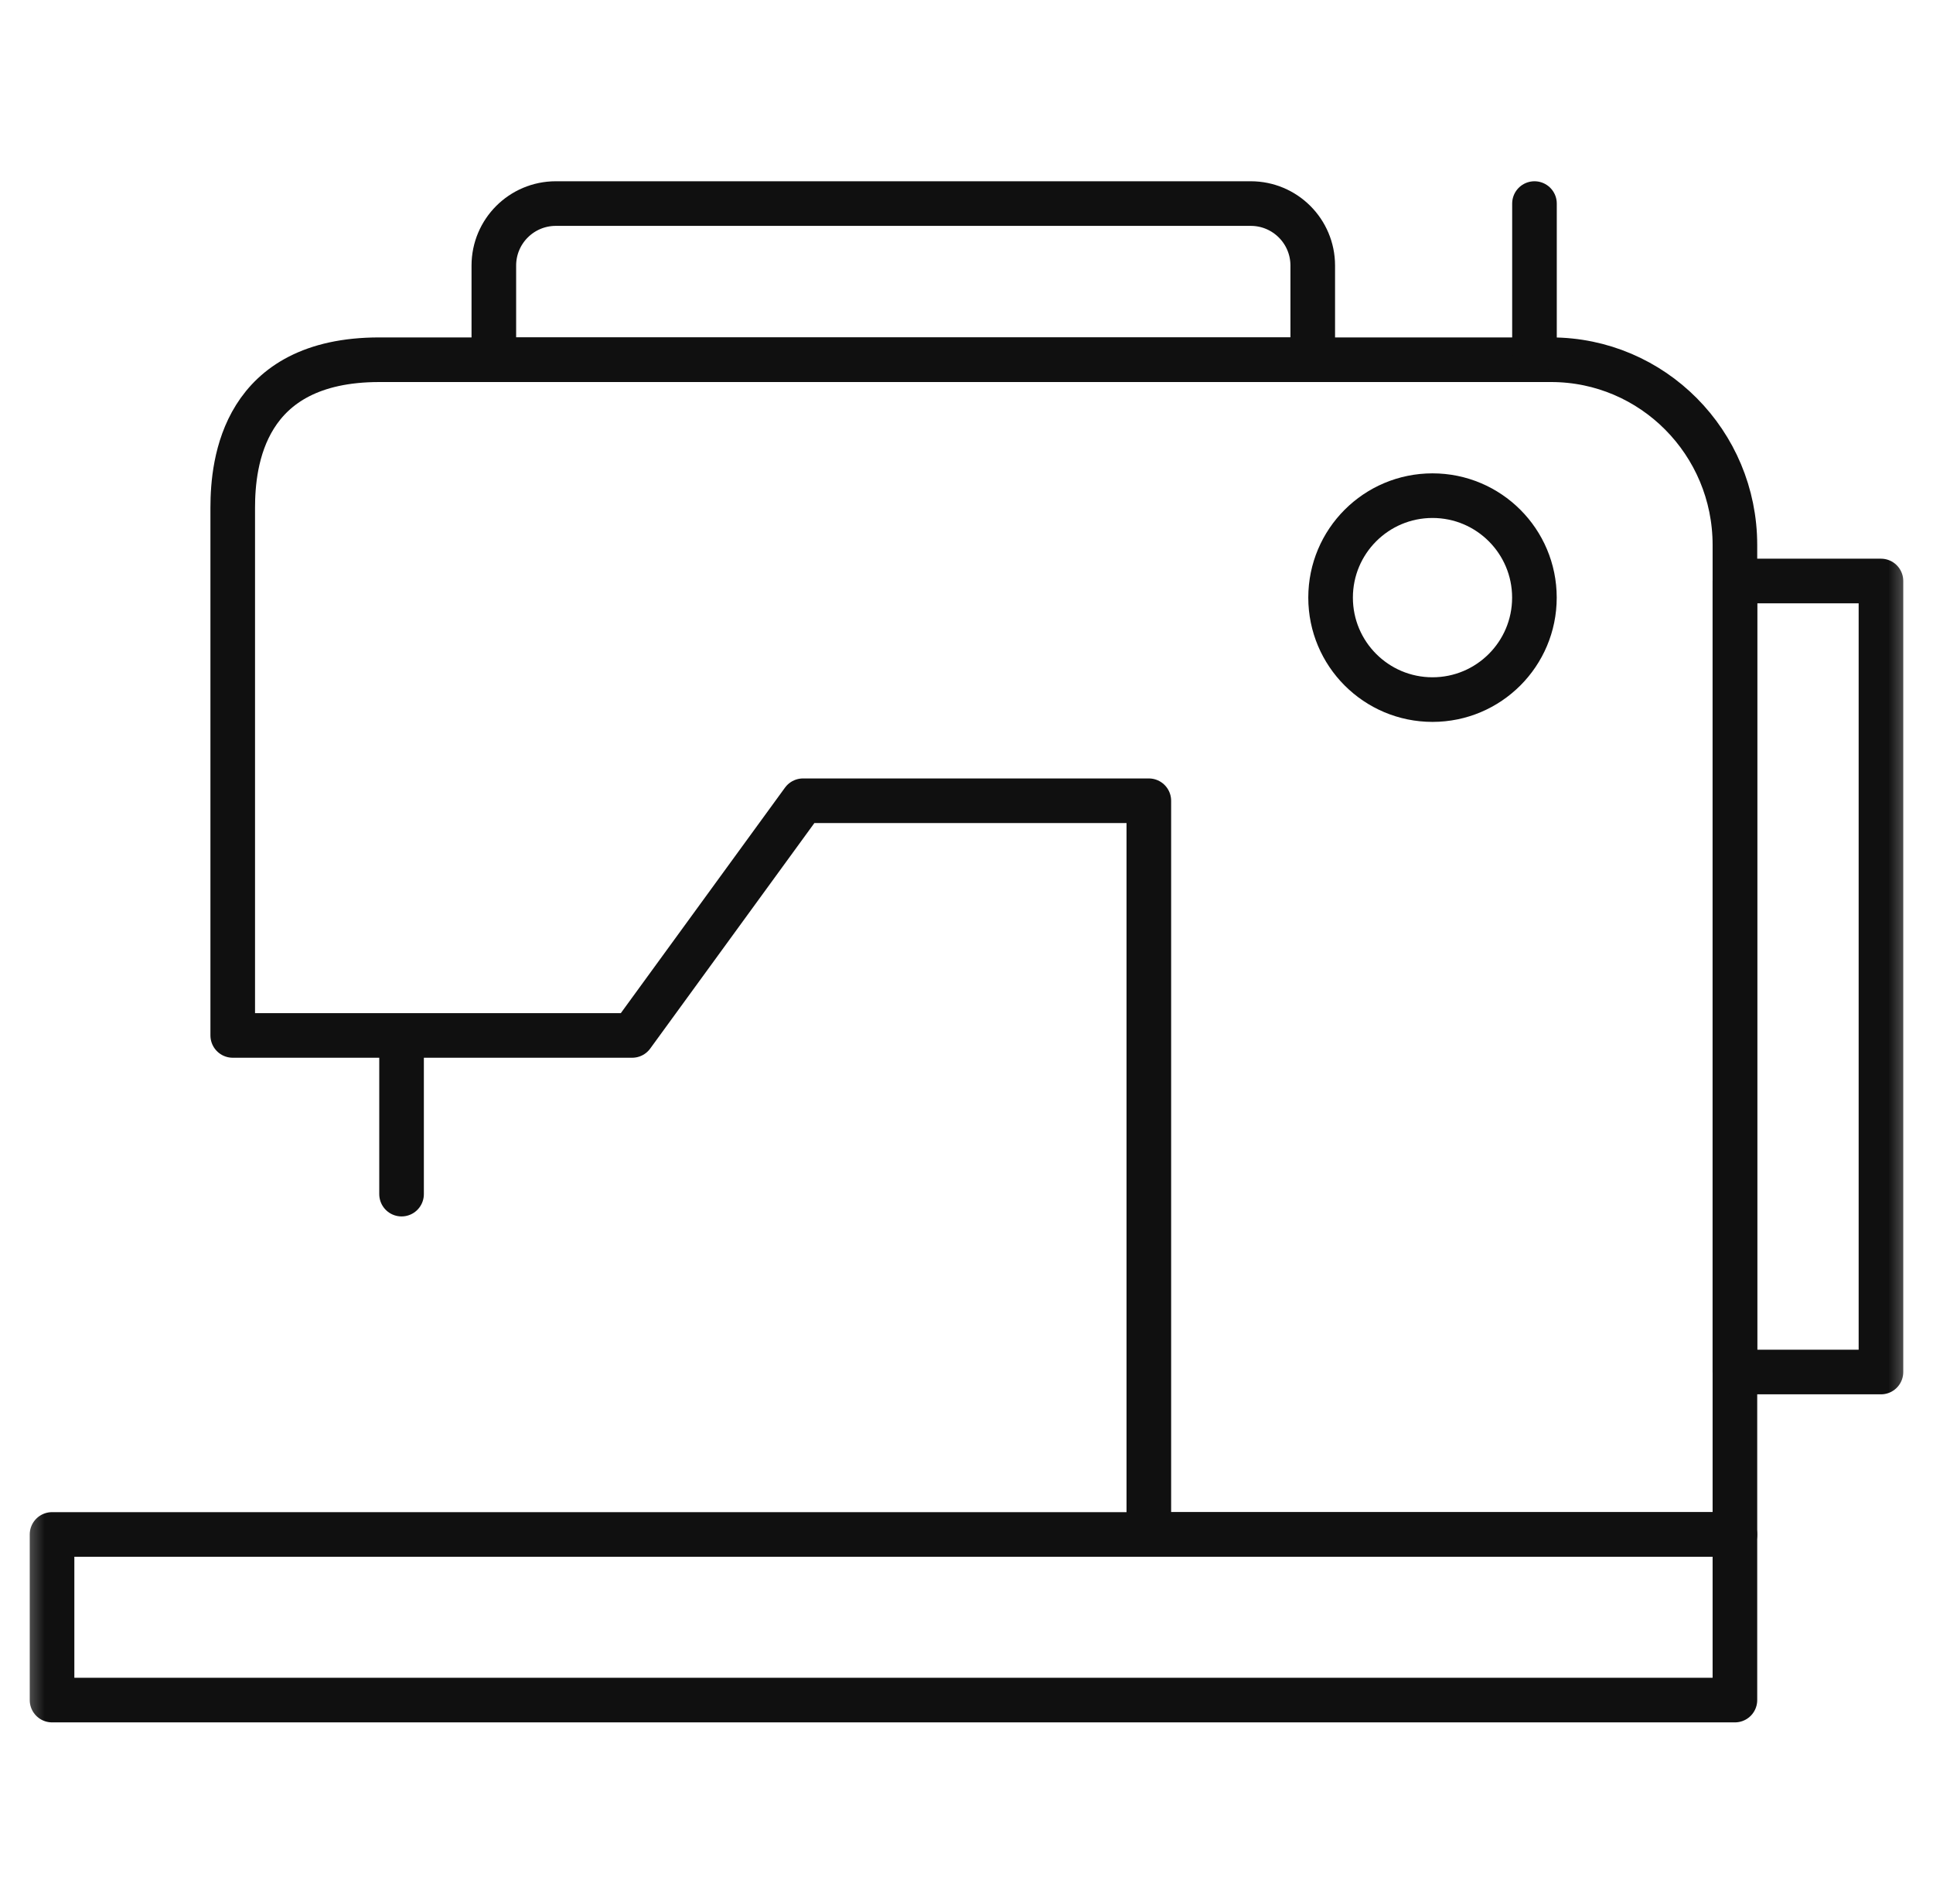
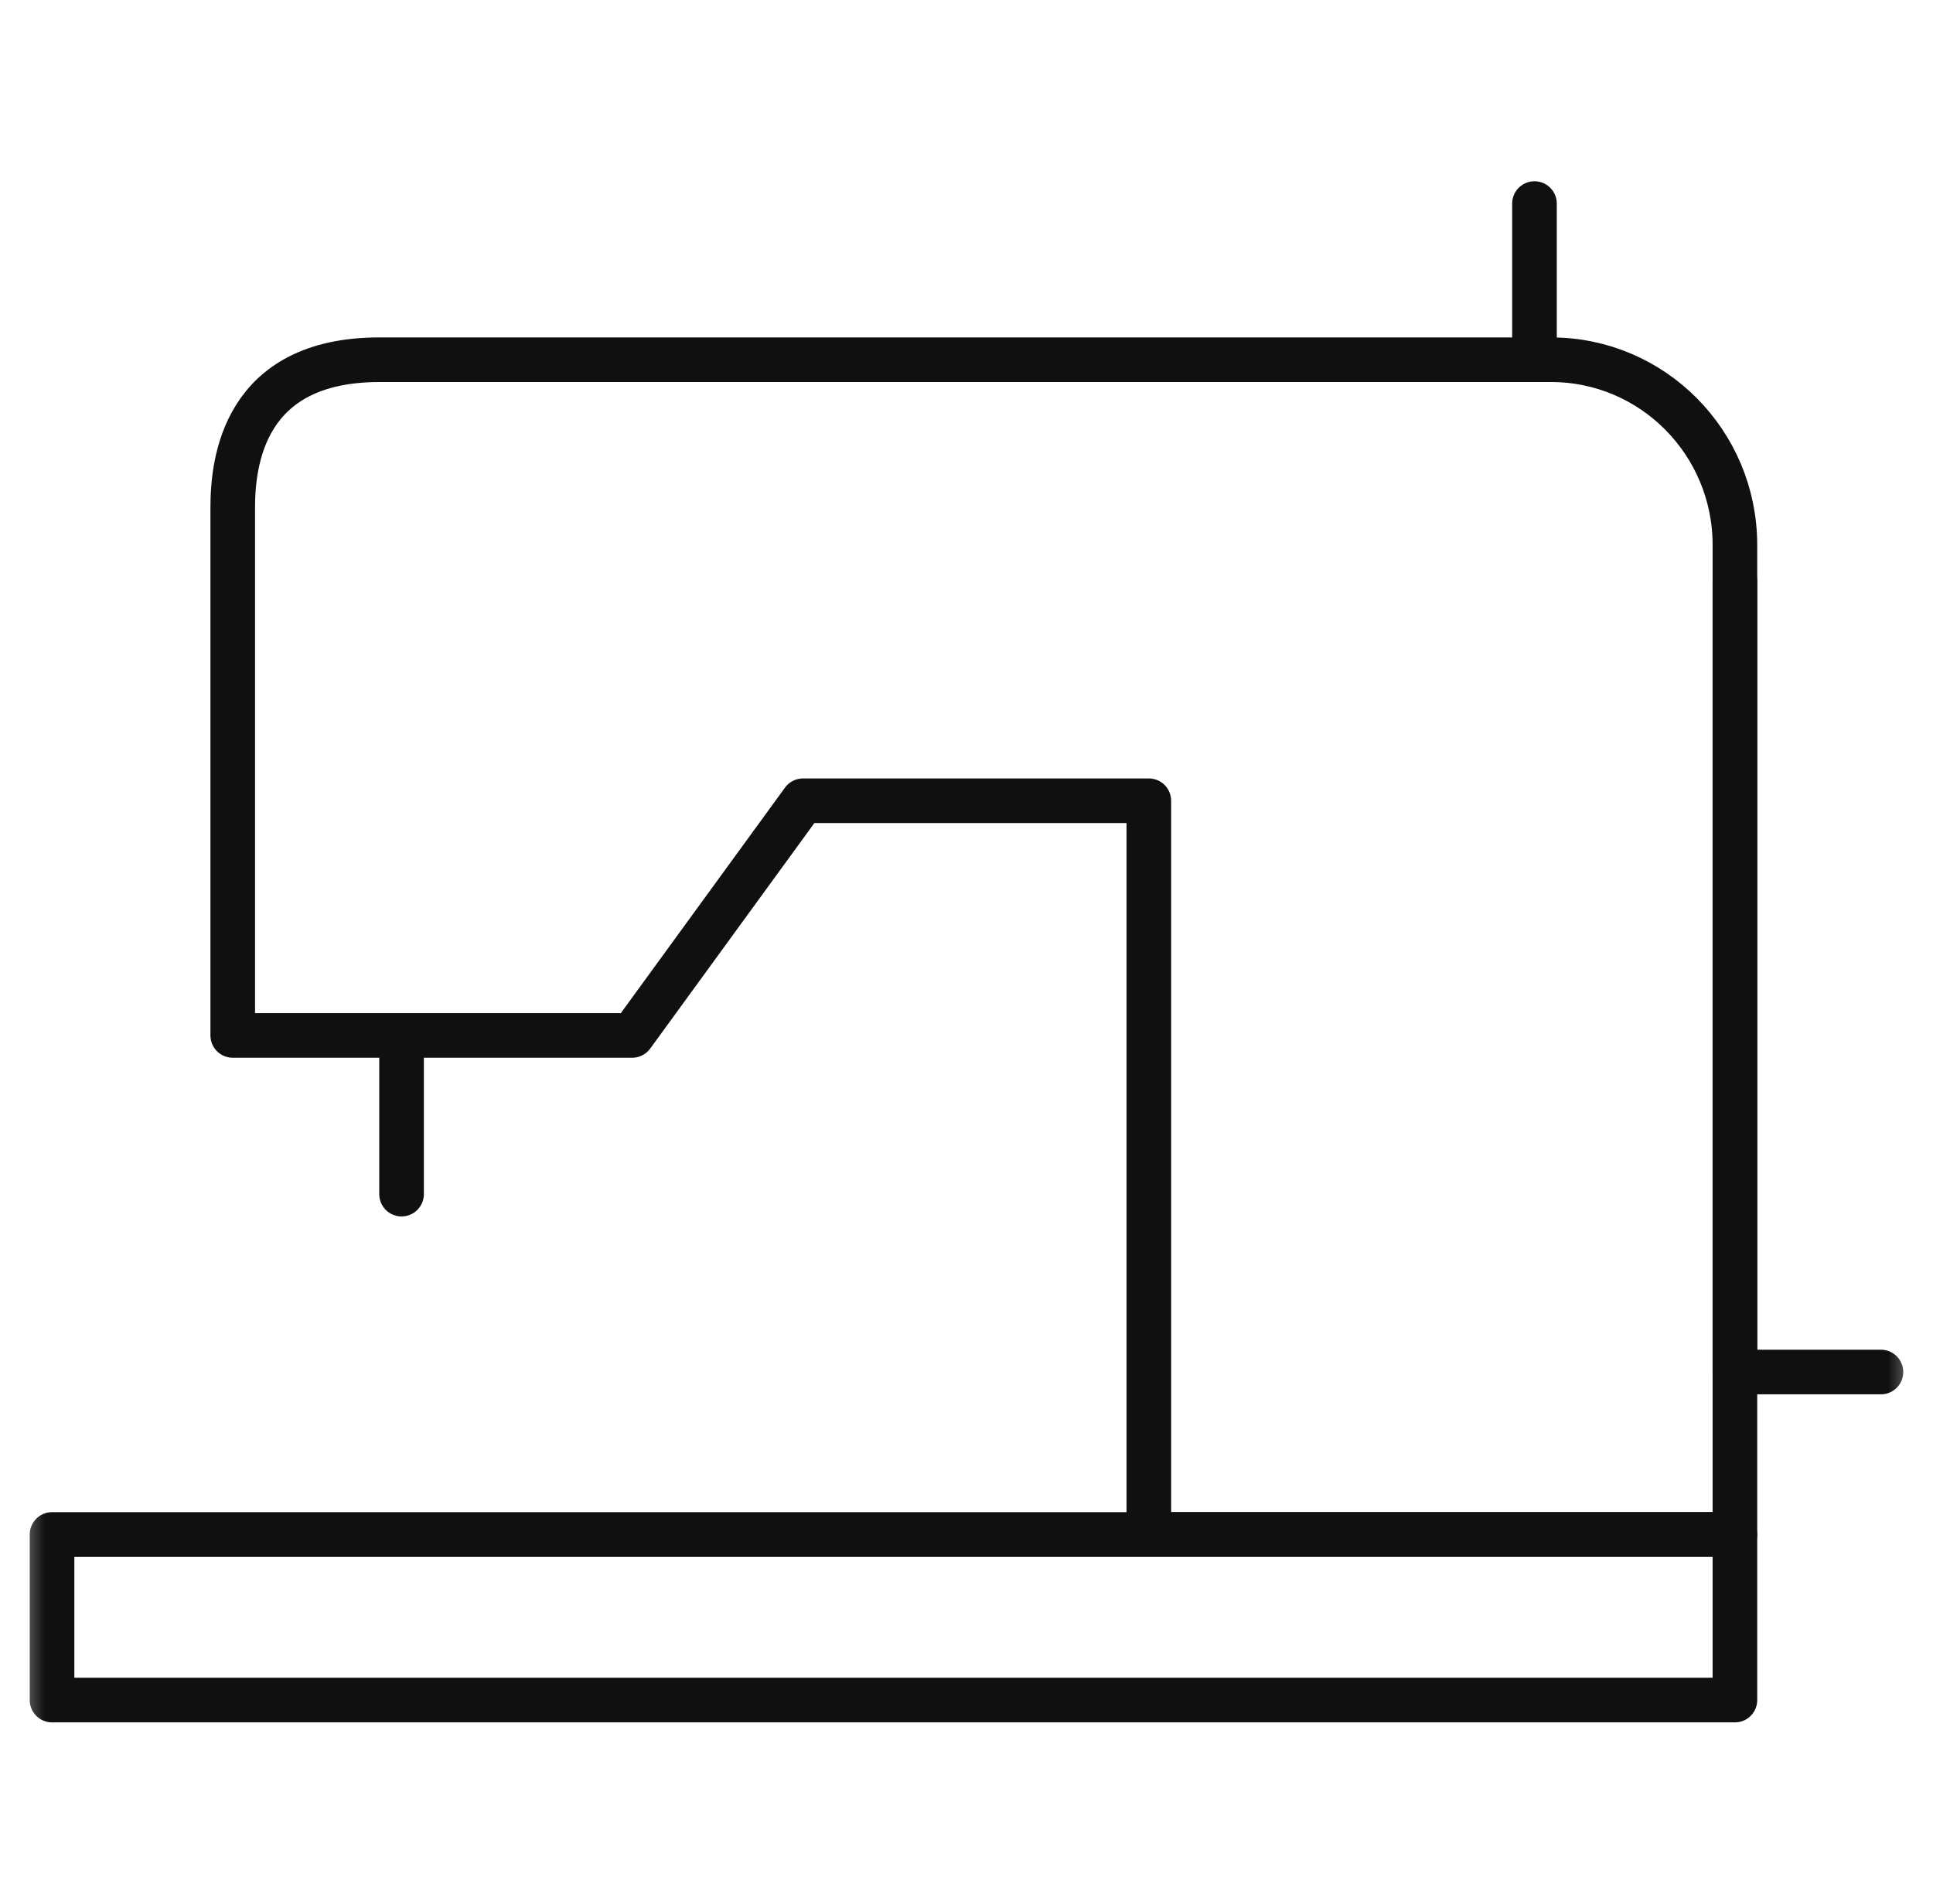
<svg xmlns="http://www.w3.org/2000/svg" width="65" height="64" viewBox="0 0 65 64" fill="none">
  <mask id="mask0_66_6" style="mask-type:luminance" maskUnits="userSpaceOnUse" x="0" y="0" width="65" height="64">
    <path d="M0.5 3.8147e-06H64.5V64H0.5V3.8147e-06Z" fill="white" />
  </mask>
  <g mask="url(#mask0_66_6)">
-     <path d="M44.143 12.094H16.606V8.928C16.606 7.777 17.539 6.844 18.69 6.844H42.059C43.21 6.844 44.143 7.777 44.143 8.928V12.094Z" stroke="#101010" stroke-width="1.5" stroke-miterlimit="10" stroke-linecap="round" stroke-linejoin="round" />
    <path d="M7.826 17.072V34.811H21.258L27.003 26.921H38.631V51.588H58.339V18.322C58.339 14.882 55.571 12.094 52.158 12.094H12.757C8.178 12.094 7.826 15.545 7.826 17.072Z" stroke="#101010" stroke-width="1.5" stroke-miterlimit="10" stroke-linecap="round" stroke-linejoin="round" />
-     <path d="M63.25 46.127H58.339V19.533H63.25V46.127Z" stroke="#101010" stroke-width="1.5" stroke-miterlimit="10" stroke-linecap="round" stroke-linejoin="round" />
+     <path d="M63.25 46.127H58.339V19.533V46.127Z" stroke="#101010" stroke-width="1.5" stroke-miterlimit="10" stroke-linecap="round" stroke-linejoin="round" />
    <path d="M13.503 35.203V40.146" stroke="#101010" stroke-width="1.5" stroke-miterlimit="10" stroke-linecap="round" stroke-linejoin="round" />
-     <path d="M51.597 20.092C51.597 21.985 50.063 23.52 48.17 23.52C46.277 23.52 44.743 21.985 44.743 20.092C44.743 18.198 46.277 16.664 48.17 16.664C50.063 16.664 51.597 18.198 51.597 20.092Z" stroke="#101010" stroke-width="1.5" stroke-miterlimit="10" stroke-linecap="round" stroke-linejoin="round" />
    <path d="M1.75 57.156H58.339V51.588H1.75V57.156Z" stroke="#101010" stroke-width="1.5" stroke-miterlimit="10" stroke-linecap="round" stroke-linejoin="round" />
    <path d="M51.599 6.844V11.845" stroke="#101010" stroke-width="1.5" stroke-miterlimit="10" stroke-linecap="round" stroke-linejoin="round" />
  </g>
</svg>